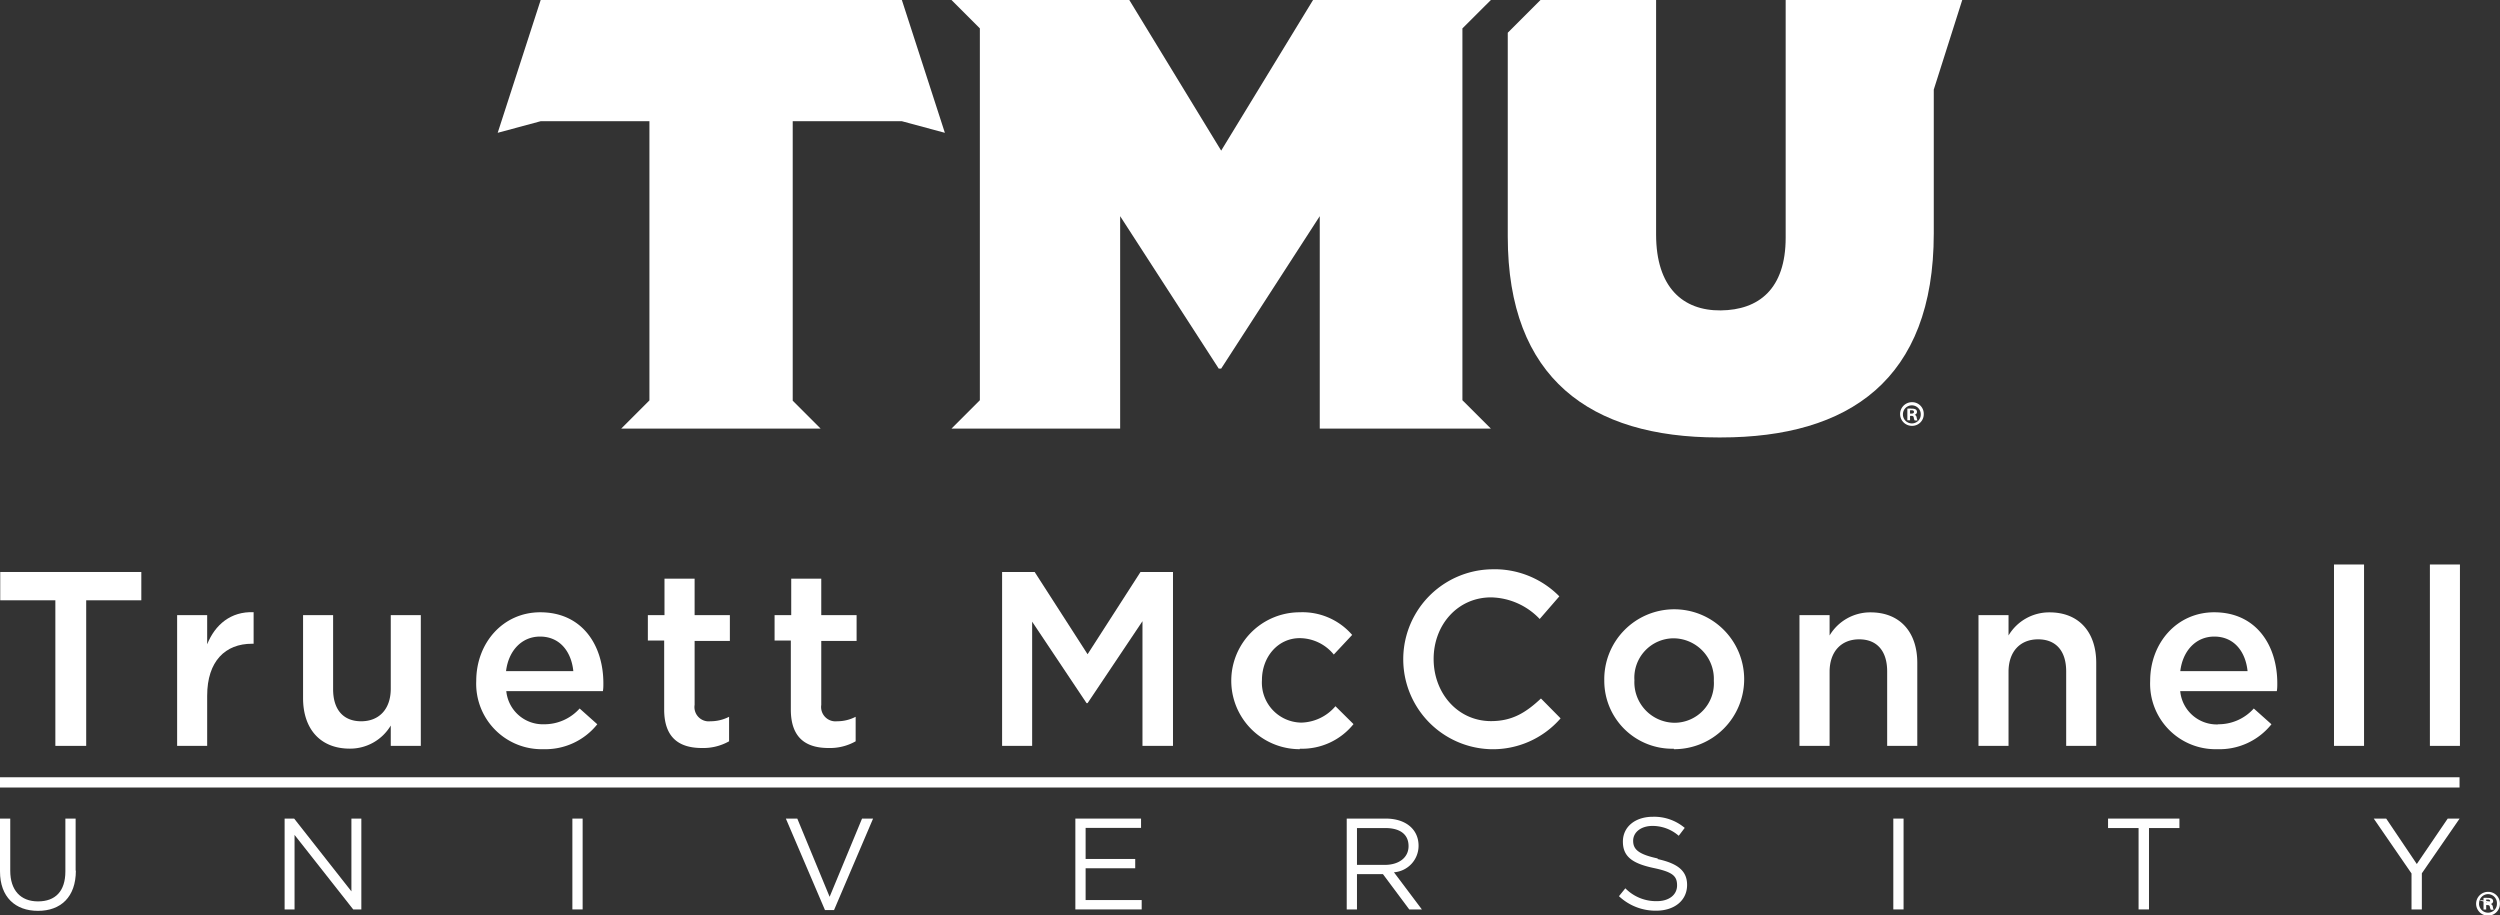
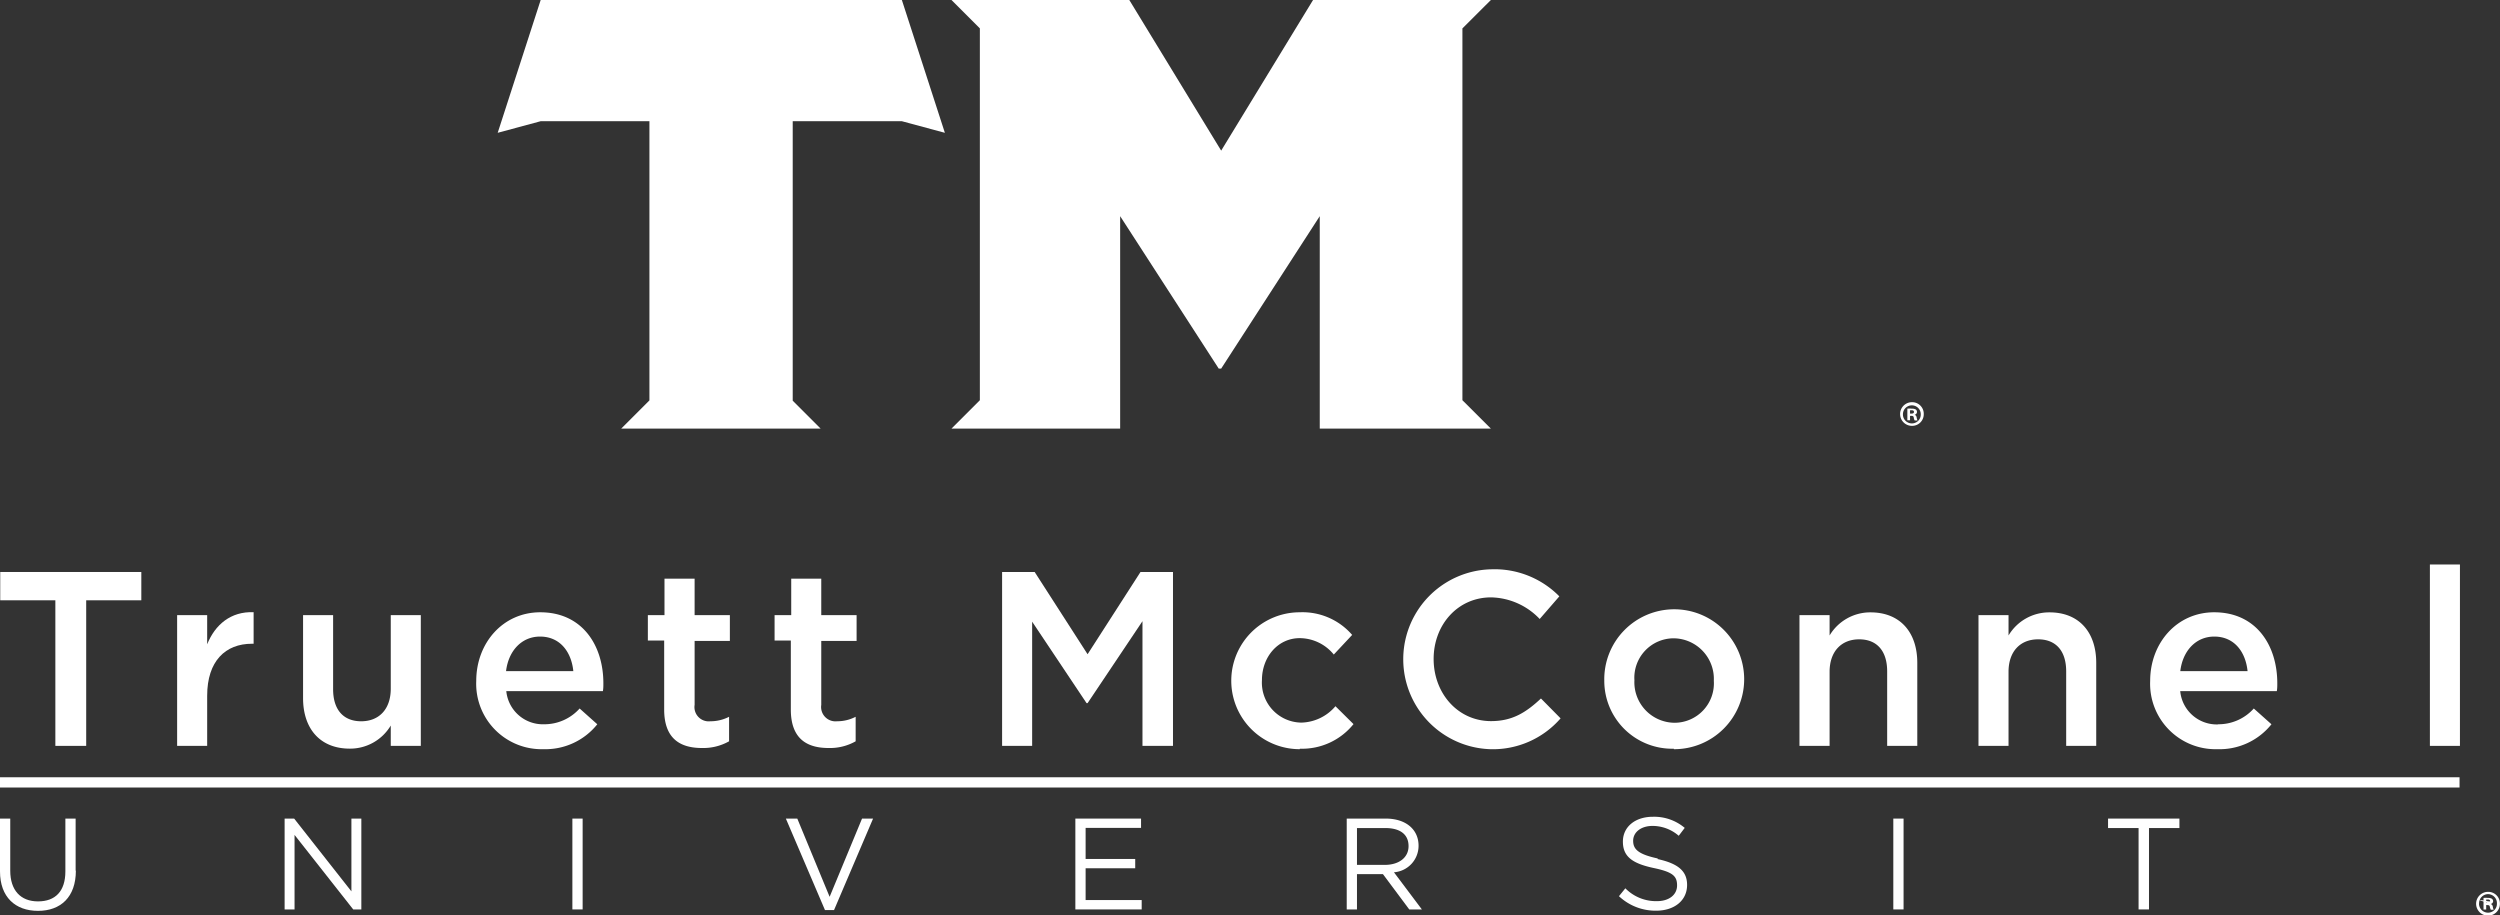
<svg xmlns="http://www.w3.org/2000/svg" id="Layer_1" data-name="Layer 1" viewBox="0 0 317.01 116.04">
  <rect x="0" y="0" width="317.01" height="116.04" fill="#333333" stroke="none" />
  <defs>
    <style>.cls-1{fill:#fff;}</style>
  </defs>
  <polygon class="cls-1" points="114.36 15.37 119.81 16.84 119.81 16.83 114.36 0 68.56 0 63.11 16.84 68.56 15.37 82.35 15.37 82.35 50.77 78.77 54.35 104.06 54.35 100.52 50.81 100.52 15.37 114.36 15.37" />
-   <path class="cls-1" d="M210,29.74V0H195.34l-3.15,3.15-1,1V30c0,18,10.48,25.47,26.71,25.47h.31c16.22,0,27-7.3,27-25.86V11.36L248.82,0H226.43V30.13c0,6.53-3.42,9.18-8.23,9.23S210,36.43,210,29.74Z" />
  <polygon class="cls-1" points="166.5 0 154.85 19.1 143.2 0 124.25 0 120.65 0 124.25 3.6 124.25 50.75 120.65 54.35 124.25 54.35 142.04 54.35 142.04 27.41 154.54 46.74 154.85 46.74 167.35 27.41 167.35 54.35 185.44 54.35 189.05 54.35 185.44 50.75 185.44 3.6 189.05 0 185.44 0 166.5 0" />
  <polygon class="cls-1" points="10.93 94.58 7.02 94.58 7.02 76.12 0.03 76.12 0.03 72.53 17.92 72.53 17.92 76.12 10.93 76.12 10.93 94.58 10.93 94.58" />
  <path class="cls-1" d="M26.27,94.58H22.46V78h3.81V81.7c1-2.49,3-4.19,5.89-4.07v4h-.22c-3.34,0-5.67,2.18-5.67,6.59v6.33Z" />
  <path class="cls-1" d="M49.55,78h3.81V94.58H49.55V92a6,6,0,0,1-5.2,2.93c-3.75,0-5.92-2.52-5.92-6.4V78h3.81V87.4c0,2.58,1.29,4.06,3.56,4.06s3.75-1.54,3.75-4.13V78Z" />
  <path class="cls-1" d="M72.7,85.1c-.25-2.46-1.7-4.38-4.22-4.38-2.33,0-4,1.8-4.31,4.38ZM69,91.84a6,6,0,0,0,4.5-2l2.24,2A8.43,8.43,0,0,1,68.92,95a8.3,8.3,0,0,1-8.53-8.66c0-4.79,3.37-8.7,8.12-8.7,5.3,0,8,4.16,8,9,0,.35,0,.66-.06,1H64.2A4.66,4.66,0,0,0,69,91.84Z" />
  <path class="cls-1" d="M88.08,89.38a1.81,1.81,0,0,0,2,2.08,5.15,5.15,0,0,0,2.37-.57V94a6.66,6.66,0,0,1-3.44.85c-2.8,0-4.79-1.22-4.79-4.88V81.22H82.15V78h2.11V73.38h3.82V78h4.47v3.27H88.08v8.16Z" />
  <path class="cls-1" d="M104.14,89.38a1.82,1.82,0,0,0,2,2.08,5.08,5.08,0,0,0,2.36-.57V94a6.6,6.6,0,0,1-3.43.85c-2.81,0-4.79-1.22-4.79-4.88V81.22H98.22V78h2.11V73.38h3.81V78h4.48v3.27h-4.48v8.16Z" />
  <polygon class="cls-1" points="137.91 89.16 137.78 89.16 130.88 78.83 130.88 94.58 127.07 94.58 127.07 72.53 131.2 72.53 137.91 82.96 144.62 72.53 148.74 72.53 148.74 94.58 144.87 94.58 144.87 78.77 137.91 89.16 137.91 89.16" />
  <path class="cls-1" d="M164.81,95a8.68,8.68,0,0,1,0-17.36,8.32,8.32,0,0,1,6.65,2.87L169.13,83a5.61,5.61,0,0,0-4.32-2.08c-2.77,0-4.79,2.39-4.79,5.32a5.07,5.07,0,0,0,5,5.39,5.86,5.86,0,0,0,4.32-2.08l2.29,2.27a8.38,8.38,0,0,1-6.8,3.12Z" />
  <path class="cls-1" d="M188.94,95a11.41,11.41,0,0,1,.16-22.81,11.52,11.52,0,0,1,8.63,3.43l-2.49,2.87a8.74,8.74,0,0,0-6.17-2.74c-4.22,0-7.28,3.47-7.28,7.81s3.06,7.88,7.28,7.88c2.71,0,4.44-1.1,6.33-2.87l2.49,2.52A11.37,11.37,0,0,1,188.94,95Z" />
  <path class="cls-1" d="M212.25,80.94a5,5,0,0,0-5,5.32,5.14,5.14,0,0,0,5.07,5.39,5,5,0,0,0,5-5.32,5.15,5.15,0,0,0-5.11-5.39Zm0,14a8.61,8.61,0,0,1-8.82-8.63A8.87,8.87,0,1,1,212.25,95Z" />
  <path class="cls-1" d="M232,94.58h-3.82V78H232v2.58a6,6,0,0,1,5.19-2.93c3.75,0,5.93,2.52,5.93,6.4V94.58h-3.82V85.13c0-2.58-1.29-4.06-3.55-4.06S232,82.61,232,85.19v9.39Z" />
  <path class="cls-1" d="M254.69,94.58h-3.81V78h3.81v2.58a6,6,0,0,1,5.2-2.93c3.74,0,5.92,2.52,5.92,6.4V94.58H262V85.13c0-2.58-1.29-4.06-3.56-4.06s-3.75,1.54-3.75,4.12v9.39Z" />
  <path class="cls-1" d="M285,85.1c-.25-2.46-1.7-4.38-4.22-4.38-2.33,0-4,1.8-4.31,4.38Zm-3.71,6.74a6,6,0,0,0,4.5-2l2.24,2A8.43,8.43,0,0,1,281.18,95a8.3,8.3,0,0,1-8.53-8.66c0-4.79,3.37-8.7,8.12-8.7,5.3,0,8,4.16,8,9,0,.35,0,.66-.06,1H276.46a4.66,4.66,0,0,0,4.79,4.22Z" />
-   <polygon class="cls-1" points="295.96 94.58 295.96 71.58 299.77 71.58 299.77 94.58 295.96 94.58 295.96 94.58" />
  <polygon class="cls-1" points="308.12 94.58 308.12 71.58 311.93 71.58 311.93 94.58 308.12 94.58 308.12 94.58" />
  <path class="cls-1" d="M9.62,110.4c0,3.35-1.92,5.1-4.8,5.1S0,113.75,0,110.5v-6.7h1.3v6.61c0,2.49,1.32,3.89,3.52,3.89s3.47-1.29,3.47-3.8v-6.7h1.3v6.6Z" />
  <polygon class="cls-1" points="44.56 103.8 45.82 103.8 45.82 115.32 44.79 115.32 37.35 105.87 37.35 115.32 36.09 115.32 36.09 103.8 37.3 103.8 44.56 113.03 44.56 103.8 44.56 103.8" />
  <polygon class="cls-1" points="73.88 103.8 73.88 115.32 72.58 115.32 72.58 103.8 73.88 103.8 73.88 103.8" />
  <polygon class="cls-1" points="109.31 103.8 110.71 103.8 105.76 115.4 104.61 115.4 99.65 103.8 101.1 103.8 105.2 113.72 109.31 103.8 109.31 103.8" />
  <polygon class="cls-1" points="144.69 104.98 137.66 104.98 137.66 108.92 143.95 108.92 143.95 110.1 137.66 110.1 137.66 114.13 144.77 114.13 144.77 115.32 136.36 115.32 136.36 103.8 144.69 103.8 144.69 104.98 144.69 104.98" />
  <path class="cls-1" d="M175.62,105h-3.55v4.67h3.54c1.72,0,3-.88,3-2.38s-1.09-2.29-2.95-2.29Zm3.08,10.32-3.34-4.48h-3.29v4.48h-1.3V103.8h4.95c2.54,0,4.16,1.37,4.16,3.44a3.37,3.37,0,0,1-3.12,3.37l3.54,4.71Z" />
  <path class="cls-1" d="M210.18,108.93c2.57.56,3.75,1.5,3.75,3.28,0,2-1.64,3.27-3.93,3.27a6.77,6.77,0,0,1-4.71-1.84l.81-1a5.46,5.46,0,0,0,4,1.63c1.54,0,2.56-.8,2.56-2s-.57-1.7-3-2.21c-2.65-.57-3.87-1.43-3.87-3.34s1.6-3.15,3.79-3.15a6,6,0,0,1,4.05,1.41l-.76,1a5.07,5.07,0,0,0-3.32-1.25c-1.5,0-2.46.83-2.46,1.88s.6,1.71,3.13,2.25Z" />
  <polygon class="cls-1" points="241.38 103.8 241.38 115.32 240.08 115.32 240.08 103.8 241.38 103.8 241.38 103.8" />
  <polygon class="cls-1" points="272.5 115.32 271.18 115.32 271.18 105 267.31 105 267.31 103.8 276.36 103.8 276.36 105 272.5 105 272.5 115.32 272.5 115.32" />
-   <polygon class="cls-1" points="307.1 115.32 305.79 115.32 305.79 110.76 301 103.8 302.58 103.8 306.46 109.56 310.38 103.8 311.89 103.8 307.1 110.74 307.1 115.32 307.1 115.32" />
  <polygon class="cls-1" points="0 98.56 311.88 98.56 311.88 99.86 0 99.86 0 98.56 0 98.56" />
  <path class="cls-1" d="M317,114.56a1.51,1.51,0,1,1-1.51-1.47A1.48,1.48,0,0,1,317,114.56Zm-2.65,0a1.14,1.14,0,0,0,1.15,1.17,1.12,1.12,0,0,0,1.12-1.16,1.14,1.14,0,0,0-1.13-1.19A1.15,1.15,0,0,0,314.36,114.56Zm.91.77h-.34v-1.47a2.61,2.61,0,0,1,.56,0,.91.91,0,0,1,.51.11.41.41,0,0,1,.15.32.38.38,0,0,1-.31.34v0a.41.41,0,0,1,.27.36,1.26,1.26,0,0,0,.11.37h-.37a1.82,1.82,0,0,1-.12-.36c0-.16-.11-.23-.3-.23h-.16Zm0-.84h.16c-2.43-.8.34-.06.34-.21s-.1-.22-.31-.22h-.19Z" />
  <path class="cls-1" d="M243.94,52.52a1.47,1.47,0,0,1-1.5,1.48,1.48,1.48,0,1,1,0-3A1.47,1.47,0,0,1,243.94,52.52Zm-2.64,0a1.13,1.13,0,0,0,1.14,1.17,1.12,1.12,0,0,0,1.12-1.16,1.13,1.13,0,1,0-2.26,0Zm.9.77h-.34V51.82a2.72,2.72,0,0,1,.57,0,1,1,0,0,1,.51.11.4.4,0,0,1,.14.32.37.37,0,0,1-.3.34v0a.42.42,0,0,1,.26.36,1.71,1.71,0,0,0,.11.37h-.36a1,1,0,0,1-.12-.36c0-.16-.12-.23-.31-.23h-.16Zm0-.84h.16c.19,0,.34-.06.34-.21s-.1-.22-.31-.22h-.19Z" />
</svg>